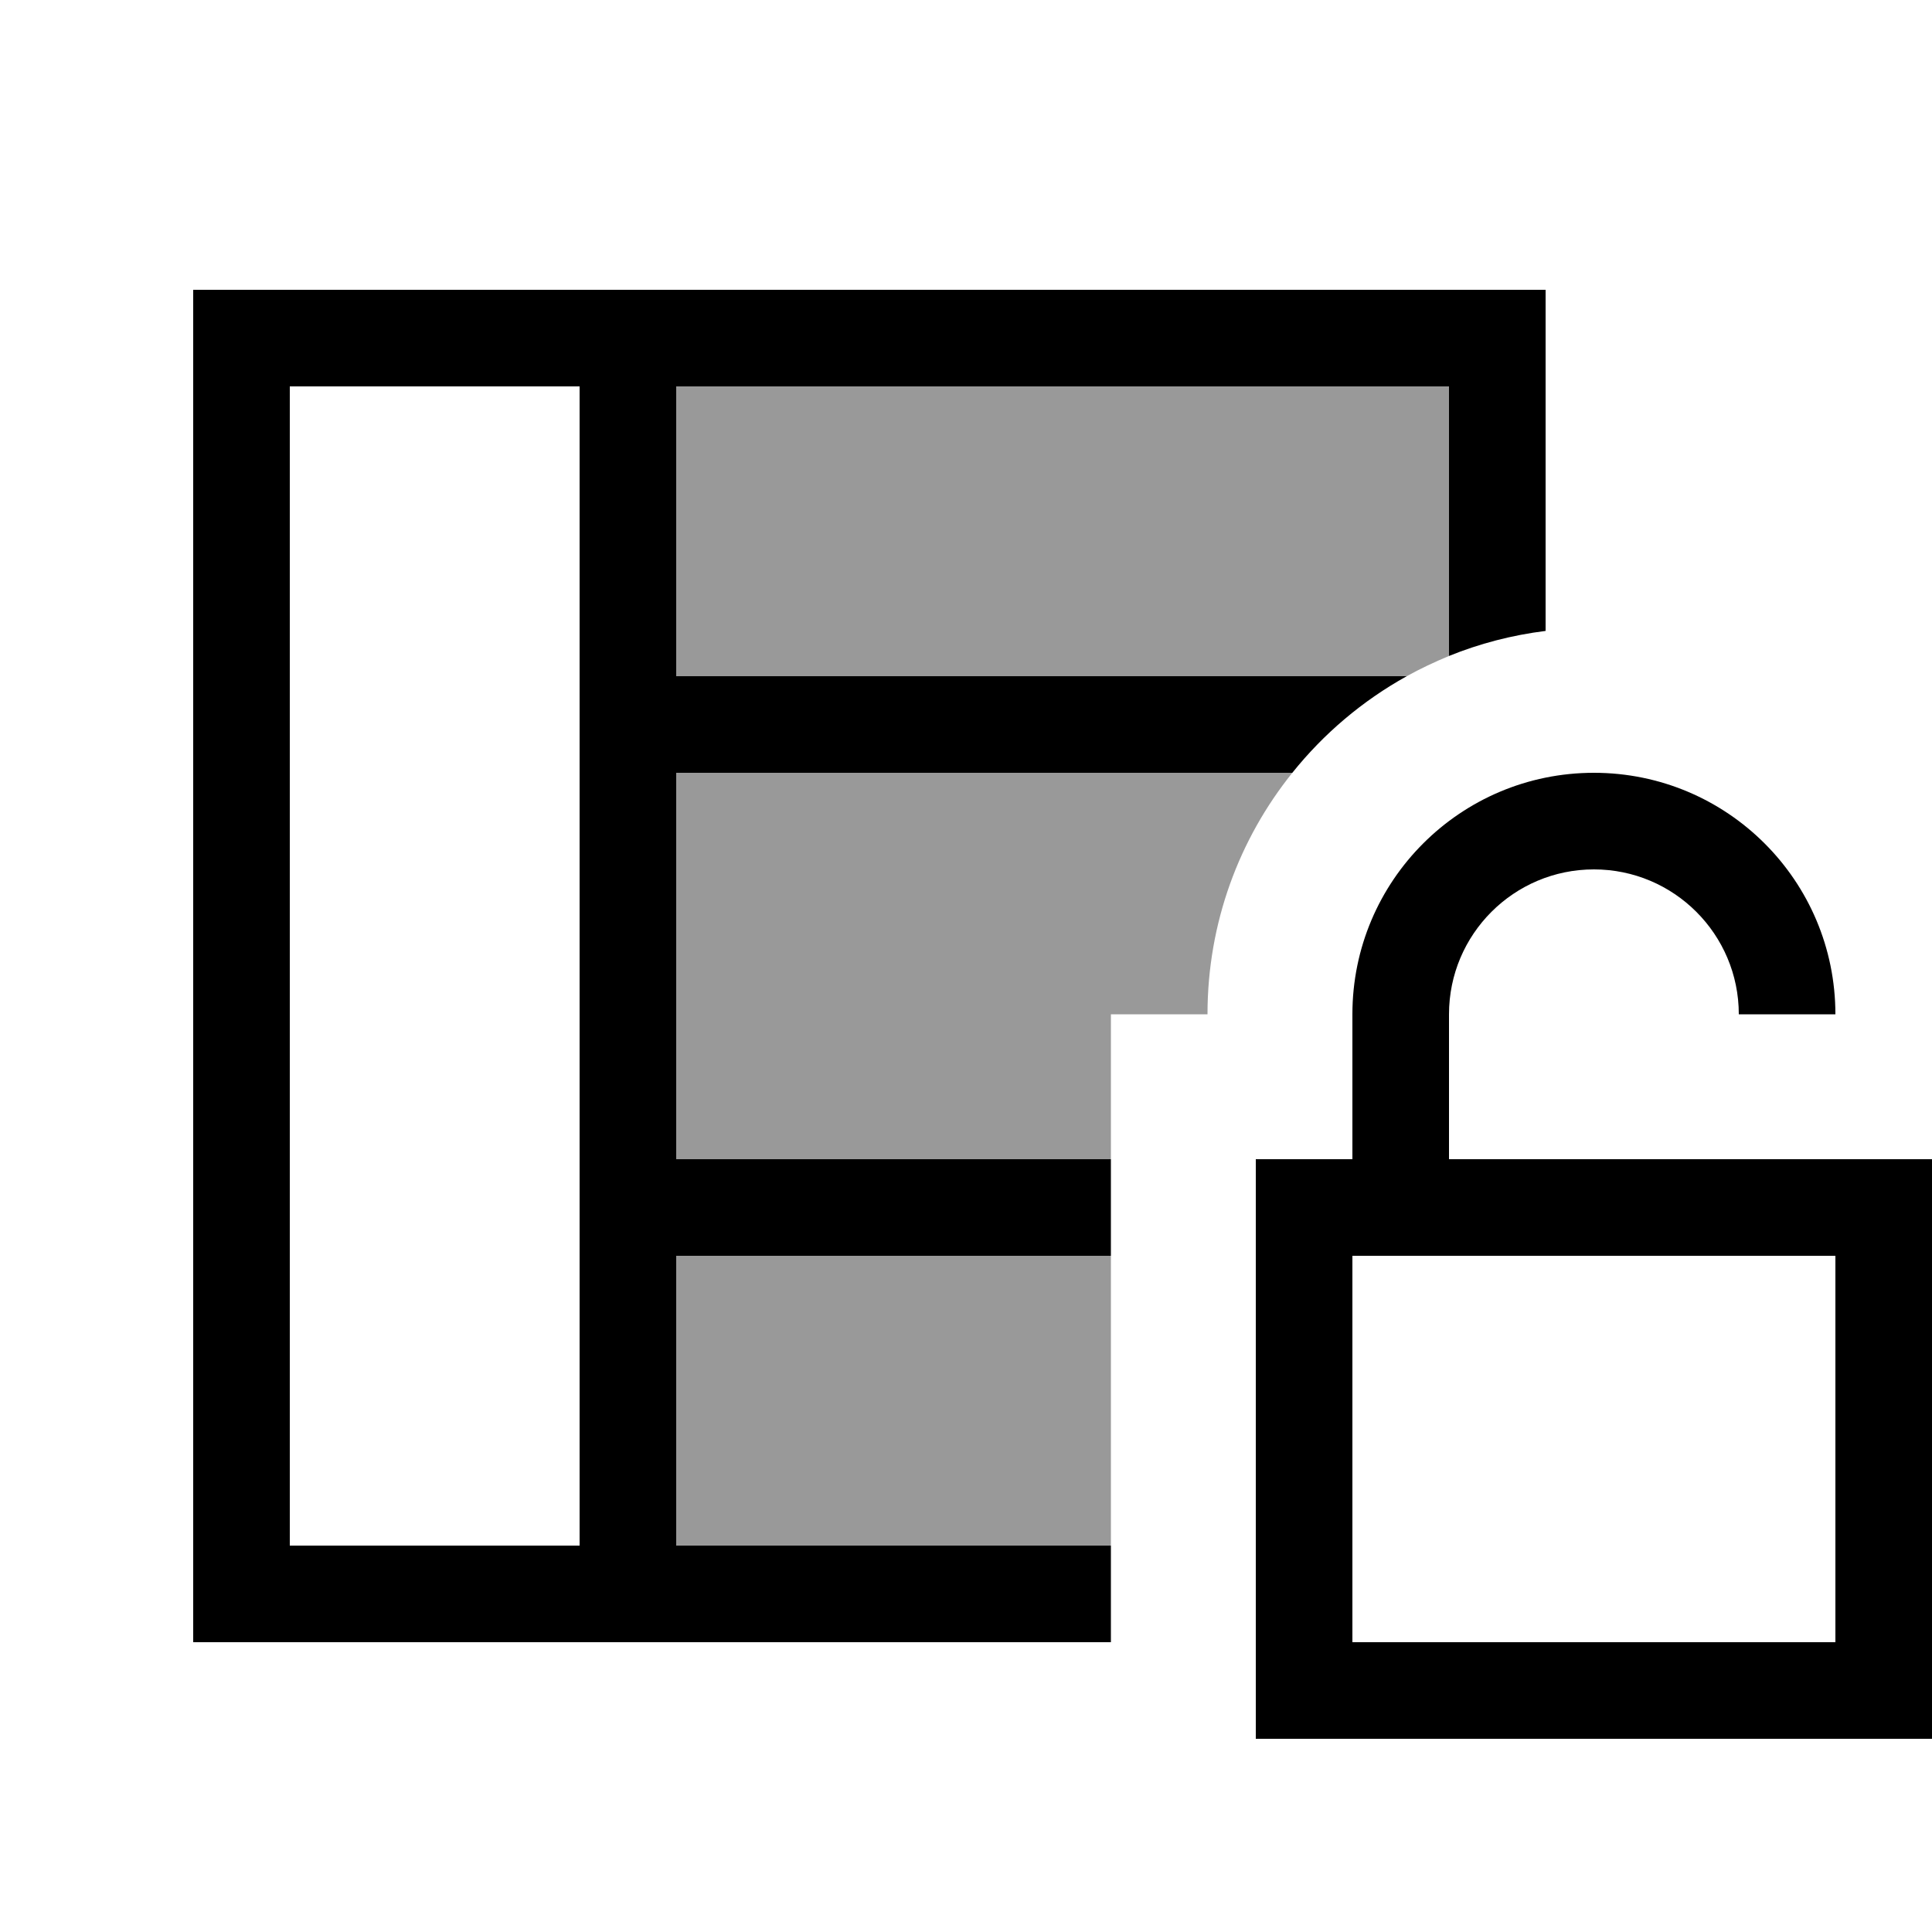
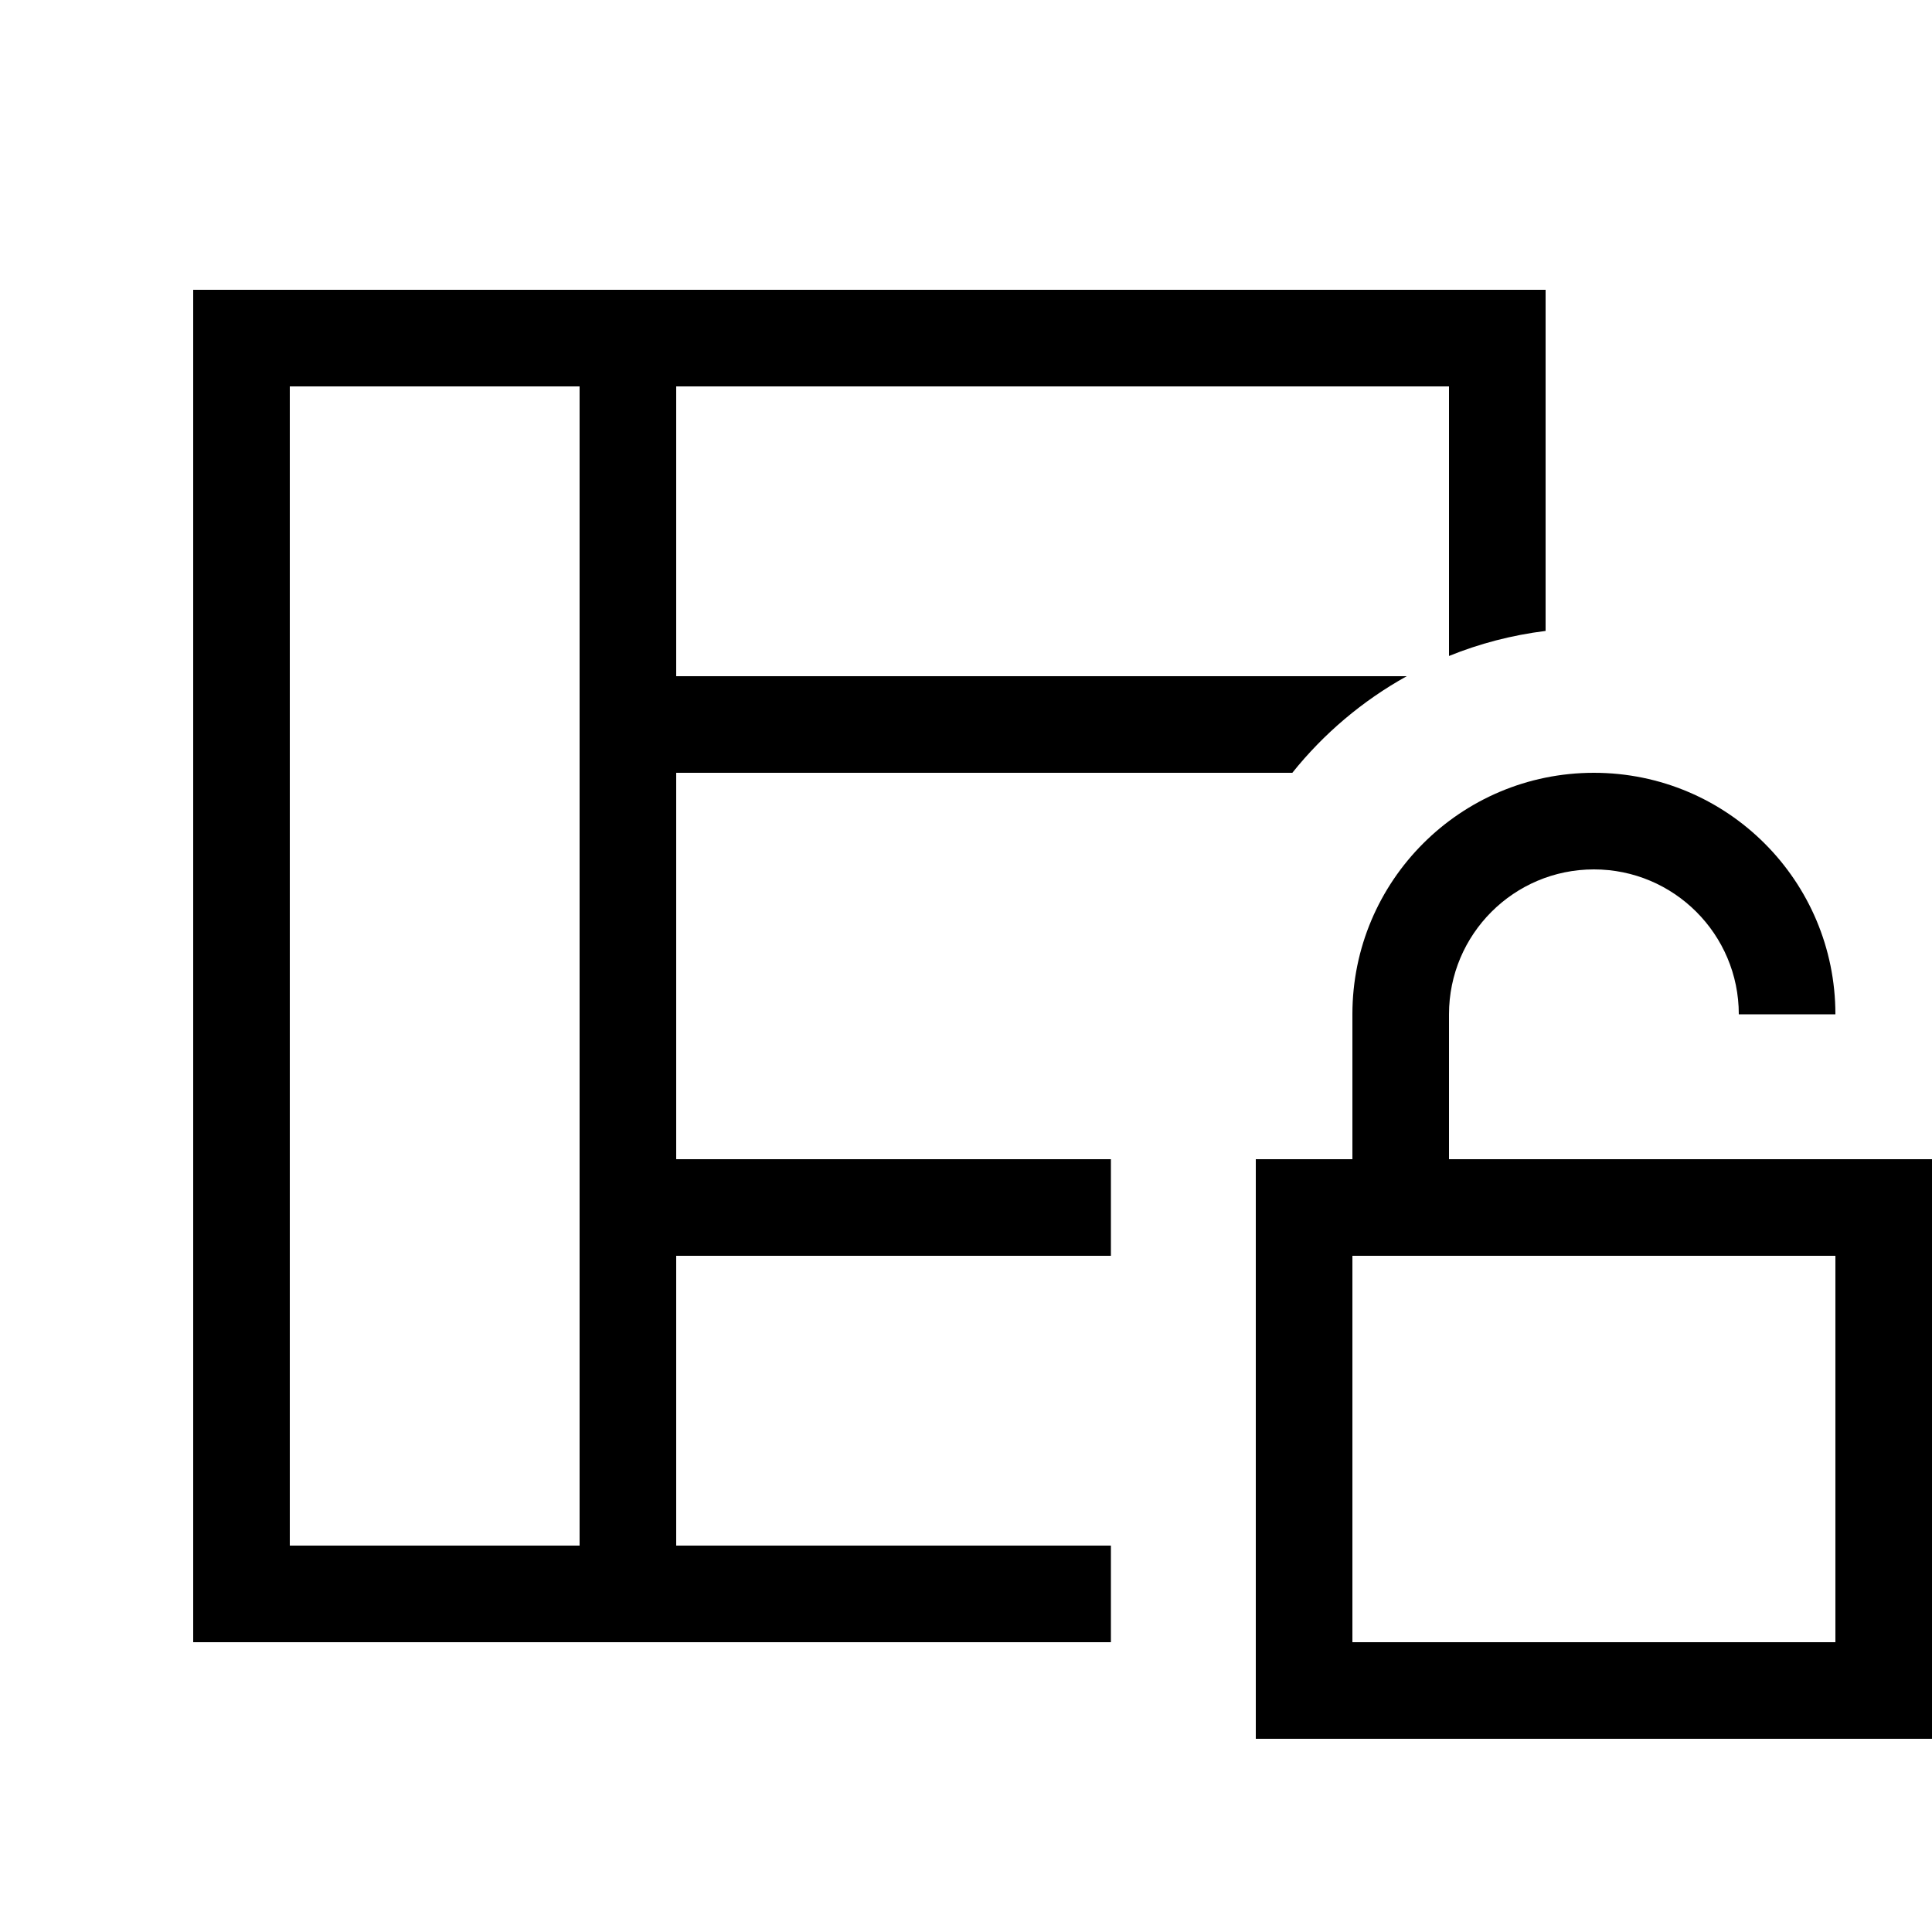
<svg xmlns="http://www.w3.org/2000/svg" viewBox="0 0 640 640">
-   <path opacity=".4" fill="currentColor" d="M224 128L224 224L466 224C470.5 221.5 475.2 219.3 480 217.3L480 128L224 128zM224 256L224 384L368 384L368 336L400 336C400 305.7 410.5 277.9 428.1 256L224 256zM224 416L224 512L368 512L368 416L224 416z" />
  <path fill="currentColor" d="M224 128L480 128L480 217.3C490.1 213.2 500.8 210.4 512 209L512 96L64 96L64 544L368 544L368 512L224 512L224 416L368 416L368 384L224 384L224 256L428.1 256C438.5 243 451.4 232.1 466 224L224 224L224 128zM192 512L96 512L96 128L192 128L192 512zM528 288C554.5 288 576 309.5 576 336L608 336C608 291.8 572.2 256 528 256C483.8 256 448 291.8 448 336L448 384L416 384L416 576L640 576L640 384L480 384L480 336C480 309.5 501.5 288 528 288zM448 416L608 416L608 544L448 544L448 416z" />
</svg>